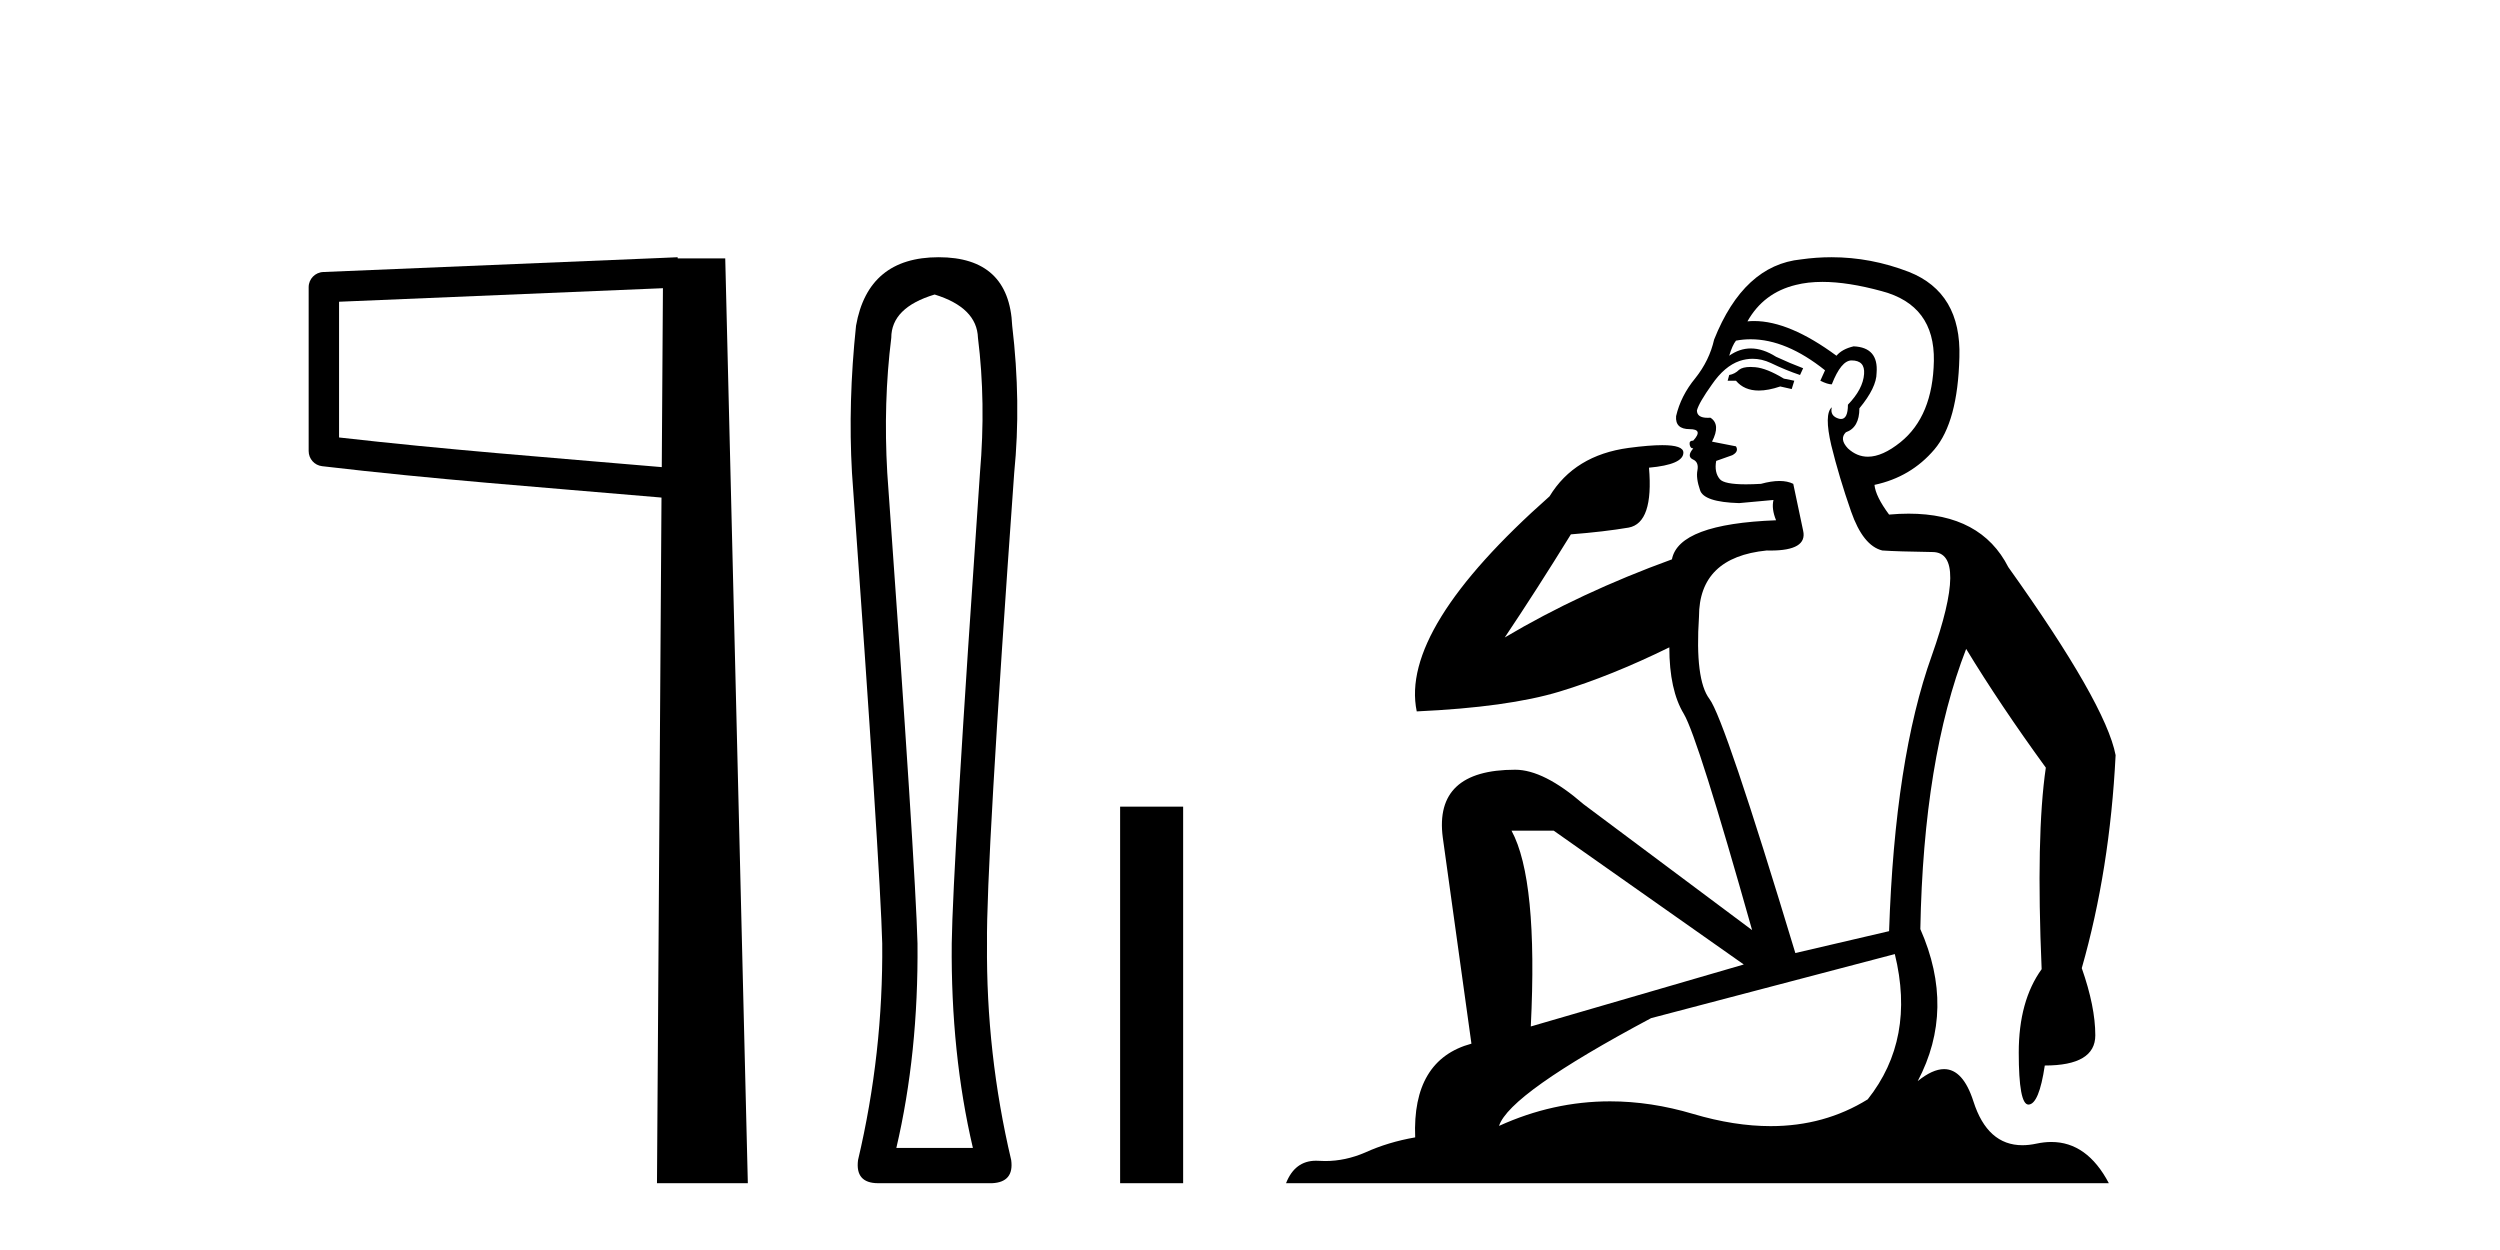
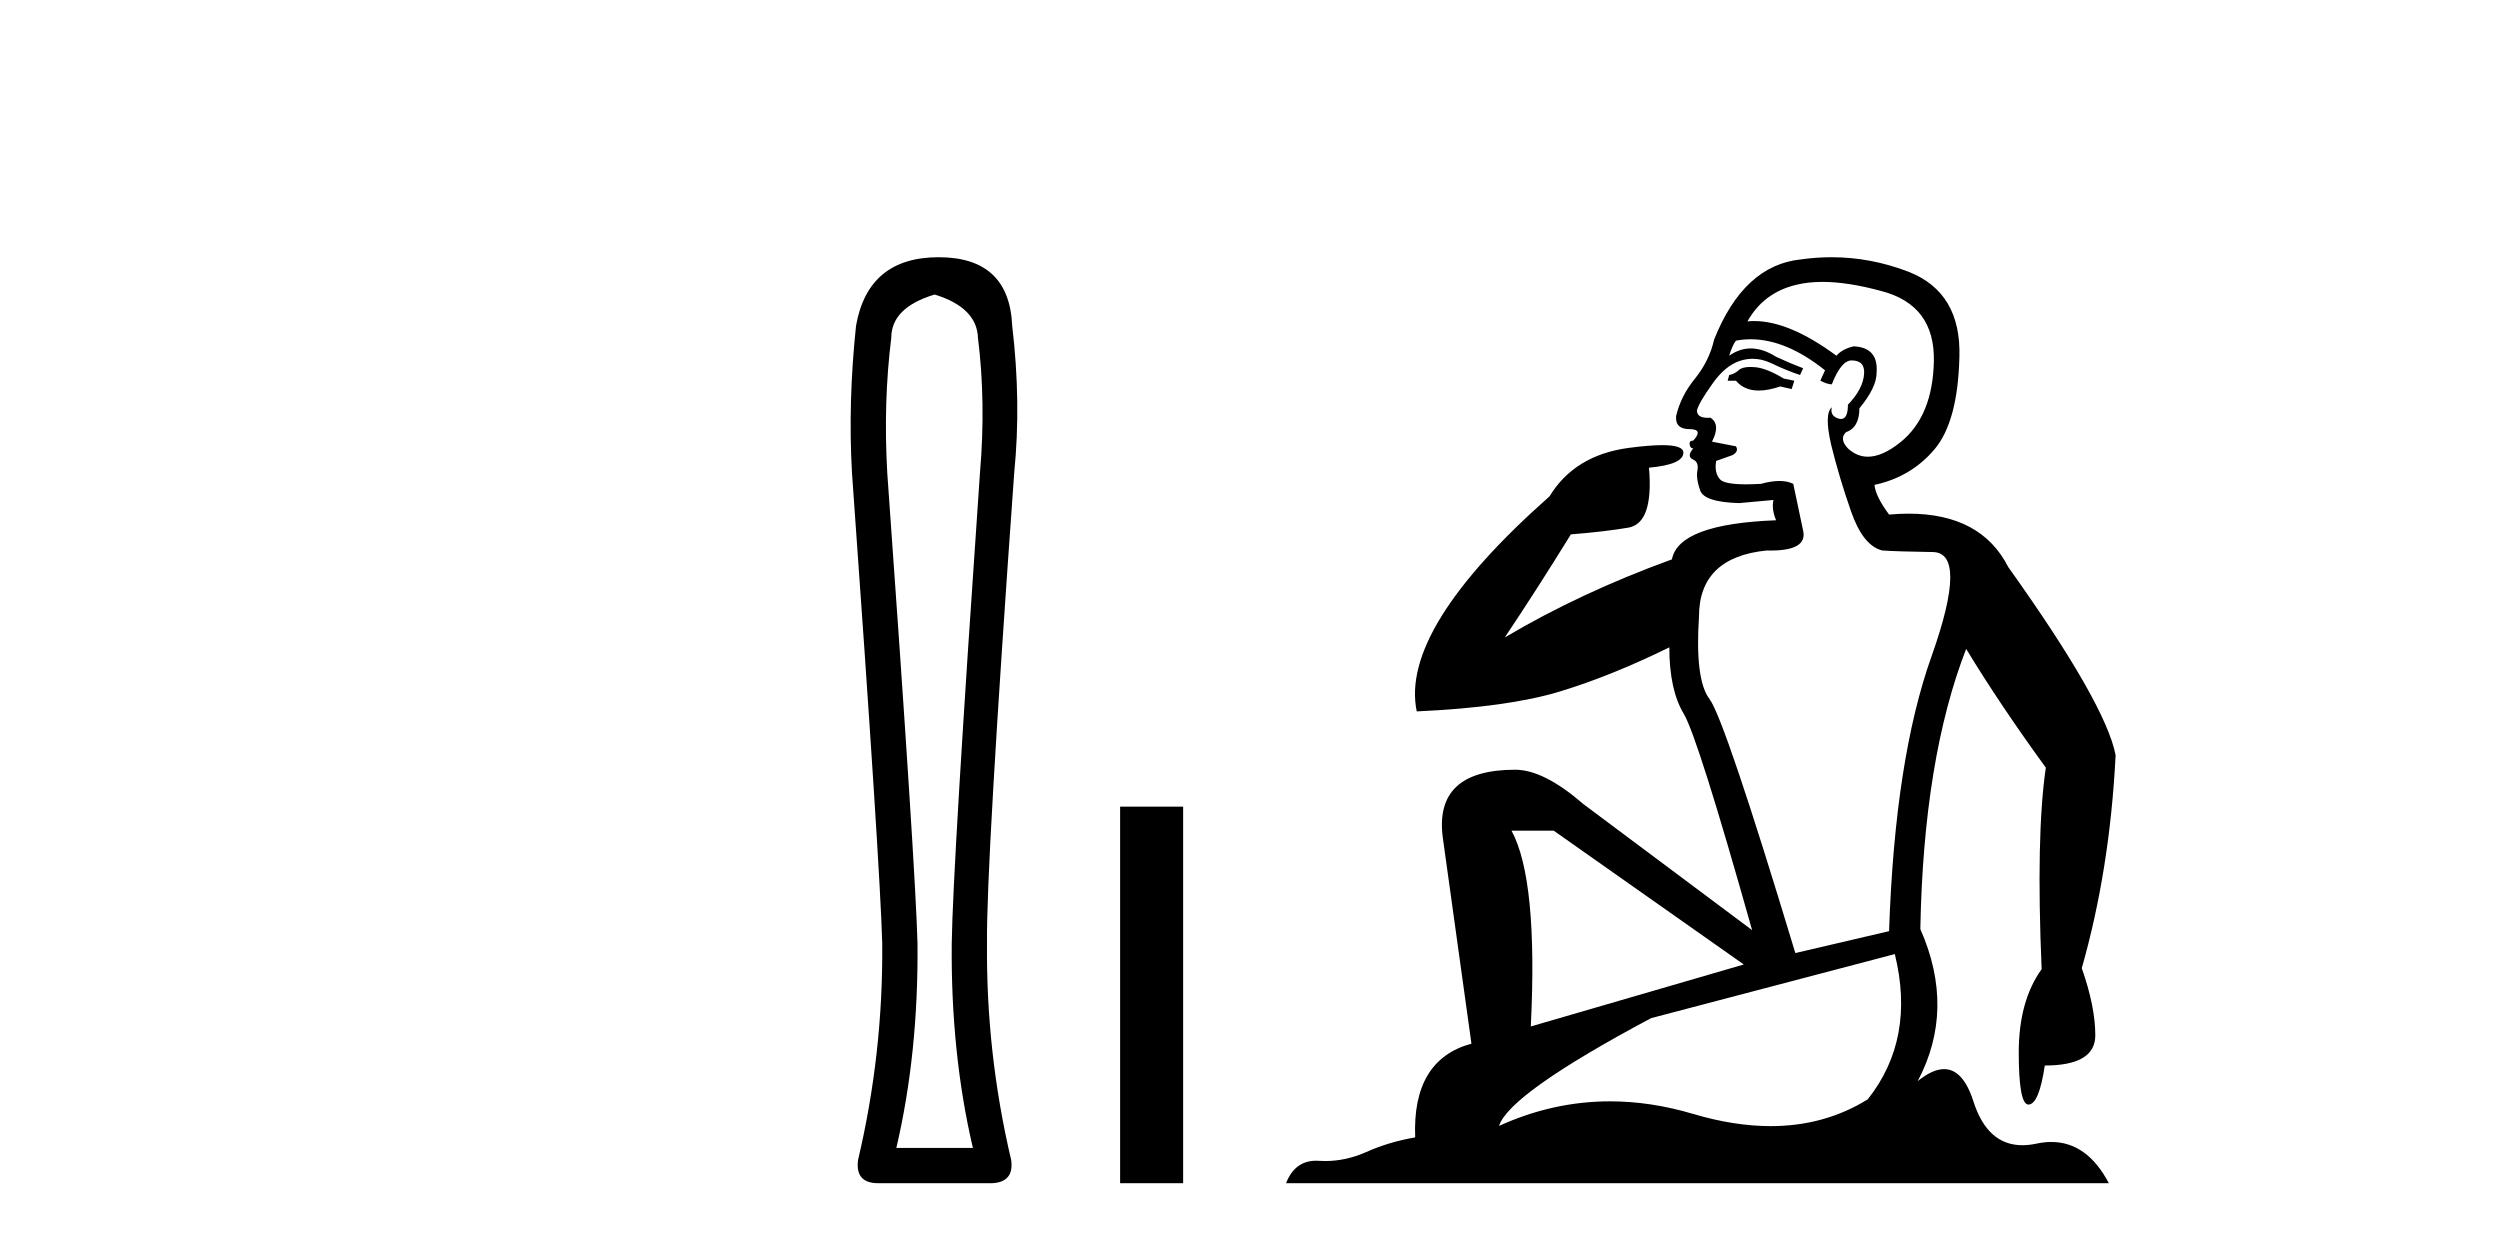
<svg xmlns="http://www.w3.org/2000/svg" width="82.0" height="41.0">
-   <path d="M 21.744 9.453 L 21.706 15.321 L 21.7 15.321 C 17.901 14.995 14.617 14.748 11.121 14.349 L 11.121 9.897 L 21.744 9.453 ZM 22.226 8.437 L 21.728 8.459 L 10.604 8.922 C 10.337 8.932 10.125 9.15 10.124 9.418 L 10.124 14.795 C 10.124 15.048 10.313 15.262 10.565 15.291 C 14.256 15.725 17.663 15.973 21.615 16.313 L 21.697 16.321 L 21.549 38.809 L 24.529 38.809 L 23.788 8.475 L 22.229 8.475 L 22.226 8.437 Z" style="fill:#000000;stroke:none" />
  <path d="M 30.656 9.66 Q 32.044 10.089 32.077 11.081 Q 32.341 13.196 32.143 15.509 Q 31.25 28.432 31.217 30.944 Q 31.184 34.546 31.911 37.653 L 29.4 37.653 Q 30.127 34.546 30.094 30.944 Q 30.028 28.432 29.102 15.509 Q 28.97 13.196 29.234 11.081 Q 29.234 10.089 30.656 9.66 ZM 30.788 8.437 Q 28.474 8.437 28.078 10.684 Q 27.813 13.196 27.945 15.509 Q 28.871 28.432 28.937 30.944 Q 28.97 34.546 28.144 38.049 Q 28.045 38.809 28.805 38.809 L 32.539 38.809 Q 33.266 38.776 33.167 38.049 Q 32.341 34.546 32.374 30.944 Q 32.341 28.432 33.266 15.509 Q 33.498 13.196 33.2 10.684 Q 33.101 8.437 30.788 8.437 Z" style="fill:#000000;stroke:none" />
  <path d="M 36.74 26.458 L 36.74 38.809 L 38.807 38.809 L 38.807 26.458 Z" style="fill:#000000;stroke:none" />
  <path d="M 57.416 12.036 Q 57.162 12.036 57.042 12.129 Q 56.906 12.266 56.718 12.3 L 56.667 12.488 L 56.94 12.488 Q 57.21 12.81 57.688 12.81 Q 57.997 12.81 58.392 12.676 L 58.768 12.761 L 58.853 12.488 L 58.511 12.419 Q 57.948 12.078 57.572 12.044 Q 57.488 12.036 57.416 12.036 ZM 59.775 9.246 Q 60.614 9.246 61.723 9.55 Q 63.465 10.011 63.431 11.839 Q 63.396 13.649 62.337 14.503 Q 61.744 14.98 61.267 14.98 Q 60.906 14.98 60.612 14.708 Q 60.322 14.401 60.544 14.179 Q 60.988 14.025 60.988 13.393 Q 61.552 12.71 61.552 12.232 Q 61.62 11.395 60.8 11.36 Q 60.424 11.446 60.236 11.668 Q 58.693 10.53 57.534 10.53 Q 57.423 10.53 57.316 10.541 L 57.316 10.541 Q 57.845 9.601 58.904 9.345 Q 59.295 9.246 59.775 9.246 ZM 57.422 11.128 Q 58.588 11.128 59.861 12.146 L 59.707 12.488 Q 59.946 12.607 60.083 12.607 Q 60.39 11.822 60.732 11.822 Q 61.176 11.822 61.142 12.266 Q 61.108 12.761 60.612 13.274 Q 60.612 13.743 60.384 13.743 Q 60.355 13.743 60.322 13.735 Q 60.014 13.649 60.083 13.359 L 60.083 13.359 Q 59.827 13.581 60.066 14.606 Q 60.322 15.648 60.715 16.775 Q 61.108 17.902 61.74 18.056 Q 62.235 18.09 63.396 18.107 Q 64.558 18.124 63.362 21.506 Q 62.15 24.888 61.962 30.542 L 58.887 31.26 Q 56.564 23.573 56.069 22.924 Q 55.591 22.292 55.727 20.225 Q 55.727 18.278 57.948 18.056 Q 58.012 18.058 58.073 18.058 Q 59.29 18.058 59.143 17.407 Q 59.007 16.741 58.819 15.87 Q 58.631 15.776 58.366 15.776 Q 58.101 15.776 57.76 15.87 Q 57.486 15.886 57.267 15.886 Q 56.554 15.886 56.41 15.716 Q 56.223 15.494 56.291 15.118 L 56.82 14.93 Q 57.042 14.811 56.94 14.64 L 56.154 14.486 Q 56.445 13.923 56.103 13.701 Q 56.054 13.704 56.01 13.704 Q 55.659 13.704 55.659 13.461 Q 55.727 13.205 56.154 12.607 Q 56.564 12.01 57.059 11.839 Q 57.273 11.768 57.486 11.768 Q 57.785 11.768 58.084 11.907 Q 58.58 12.146 59.041 12.3 L 59.143 12.078 Q 58.733 11.924 58.255 11.702 Q 57.823 11.429 57.427 11.429 Q 57.056 11.429 56.718 11.668 Q 56.82 11.326 56.94 11.173 Q 57.178 11.128 57.422 11.128 ZM 50.962 27.246 L 57.196 31.635 L 50.21 33.668 Q 50.449 28.851 49.578 27.246 ZM 62.15 31.294 Q 62.833 34.078 61.261 36.059 Q 59.843 36.937 58.078 36.937 Q 56.888 36.937 55.539 36.538 Q 54.149 36.124 52.81 36.124 Q 50.94 36.124 49.168 36.93 Q 49.51 35.871 54.156 33.395 L 62.15 31.294 ZM 60.074 8.437 Q 59.578 8.437 59.075 8.508 Q 57.196 8.696 56.223 11.138 Q 56.069 11.822 55.608 12.402 Q 55.129 12.983 54.976 13.649 Q 54.941 14.076 55.42 14.076 Q 55.881 14.076 55.539 14.452 Q 55.403 14.452 55.42 14.572 Q 55.437 14.708 55.539 14.708 Q 55.317 14.965 55.522 15.067 Q 55.727 15.152 55.676 15.426 Q 55.625 15.682 55.761 16.075 Q 55.881 16.468 57.042 16.502 L 58.17 16.399 L 58.17 16.399 Q 58.101 16.69 58.255 17.065 Q 55.061 17.185 54.839 18.347 Q 51.833 19.44 49.356 20.909 Q 50.398 19.354 51.525 17.527 Q 52.618 17.441 53.421 17.305 Q 54.241 17.151 54.087 15.34 Q 55.215 15.238 55.215 14.845 Q 55.215 14.601 54.522 14.601 Q 54.1 14.601 53.421 14.691 Q 51.645 14.93 50.825 16.28 Q 45.906 20.635 46.469 23.334 Q 49.459 23.197 51.15 22.685 Q 52.841 22.173 54.754 21.233 Q 54.754 22.634 55.232 23.42 Q 55.693 24.205 57.469 30.508 L 51.935 26.374 Q 50.637 25.247 49.698 25.247 Q 47.033 25.247 47.323 27.468 L 48.263 34.232 Q 46.316 34.761 46.418 37.306 Q 45.53 37.46 44.778 37.802 Q 44.129 38.082 43.467 38.082 Q 43.363 38.082 43.258 38.075 Q 43.211 38.072 43.166 38.072 Q 42.471 38.072 42.182 38.809 L 69.17 38.809 Q 68.458 37.457 67.284 37.457 Q 67.049 37.457 66.796 37.511 Q 66.553 37.563 66.335 37.563 Q 65.188 37.563 64.729 36.128 Q 64.389 35.067 63.766 35.067 Q 63.386 35.067 62.901 35.461 Q 64.148 33.104 62.987 30.474 Q 63.089 24.888 64.49 21.284 Q 65.6 23.112 67.103 25.179 Q 66.778 27.399 66.966 31.789 Q 66.215 32.831 66.215 34.522 Q 66.215 36.23 66.533 36.23 Q 66.536 36.23 66.539 36.23 Q 66.881 36.213 67.069 34.949 Q 68.726 34.949 68.726 33.958 Q 68.726 33.019 68.282 31.755 Q 69.204 28.527 69.392 24.769 Q 69.067 23.078 65.873 18.603 Q 64.981 16.848 62.602 16.848 Q 62.294 16.848 61.962 16.878 Q 61.518 16.28 61.483 15.904 Q 62.679 15.648 63.448 14.742 Q 64.216 13.837 64.268 11.719 Q 64.336 9.601 62.611 8.918 Q 61.365 8.437 60.074 8.437 Z" style="fill:#000000;stroke:none" />
</svg>